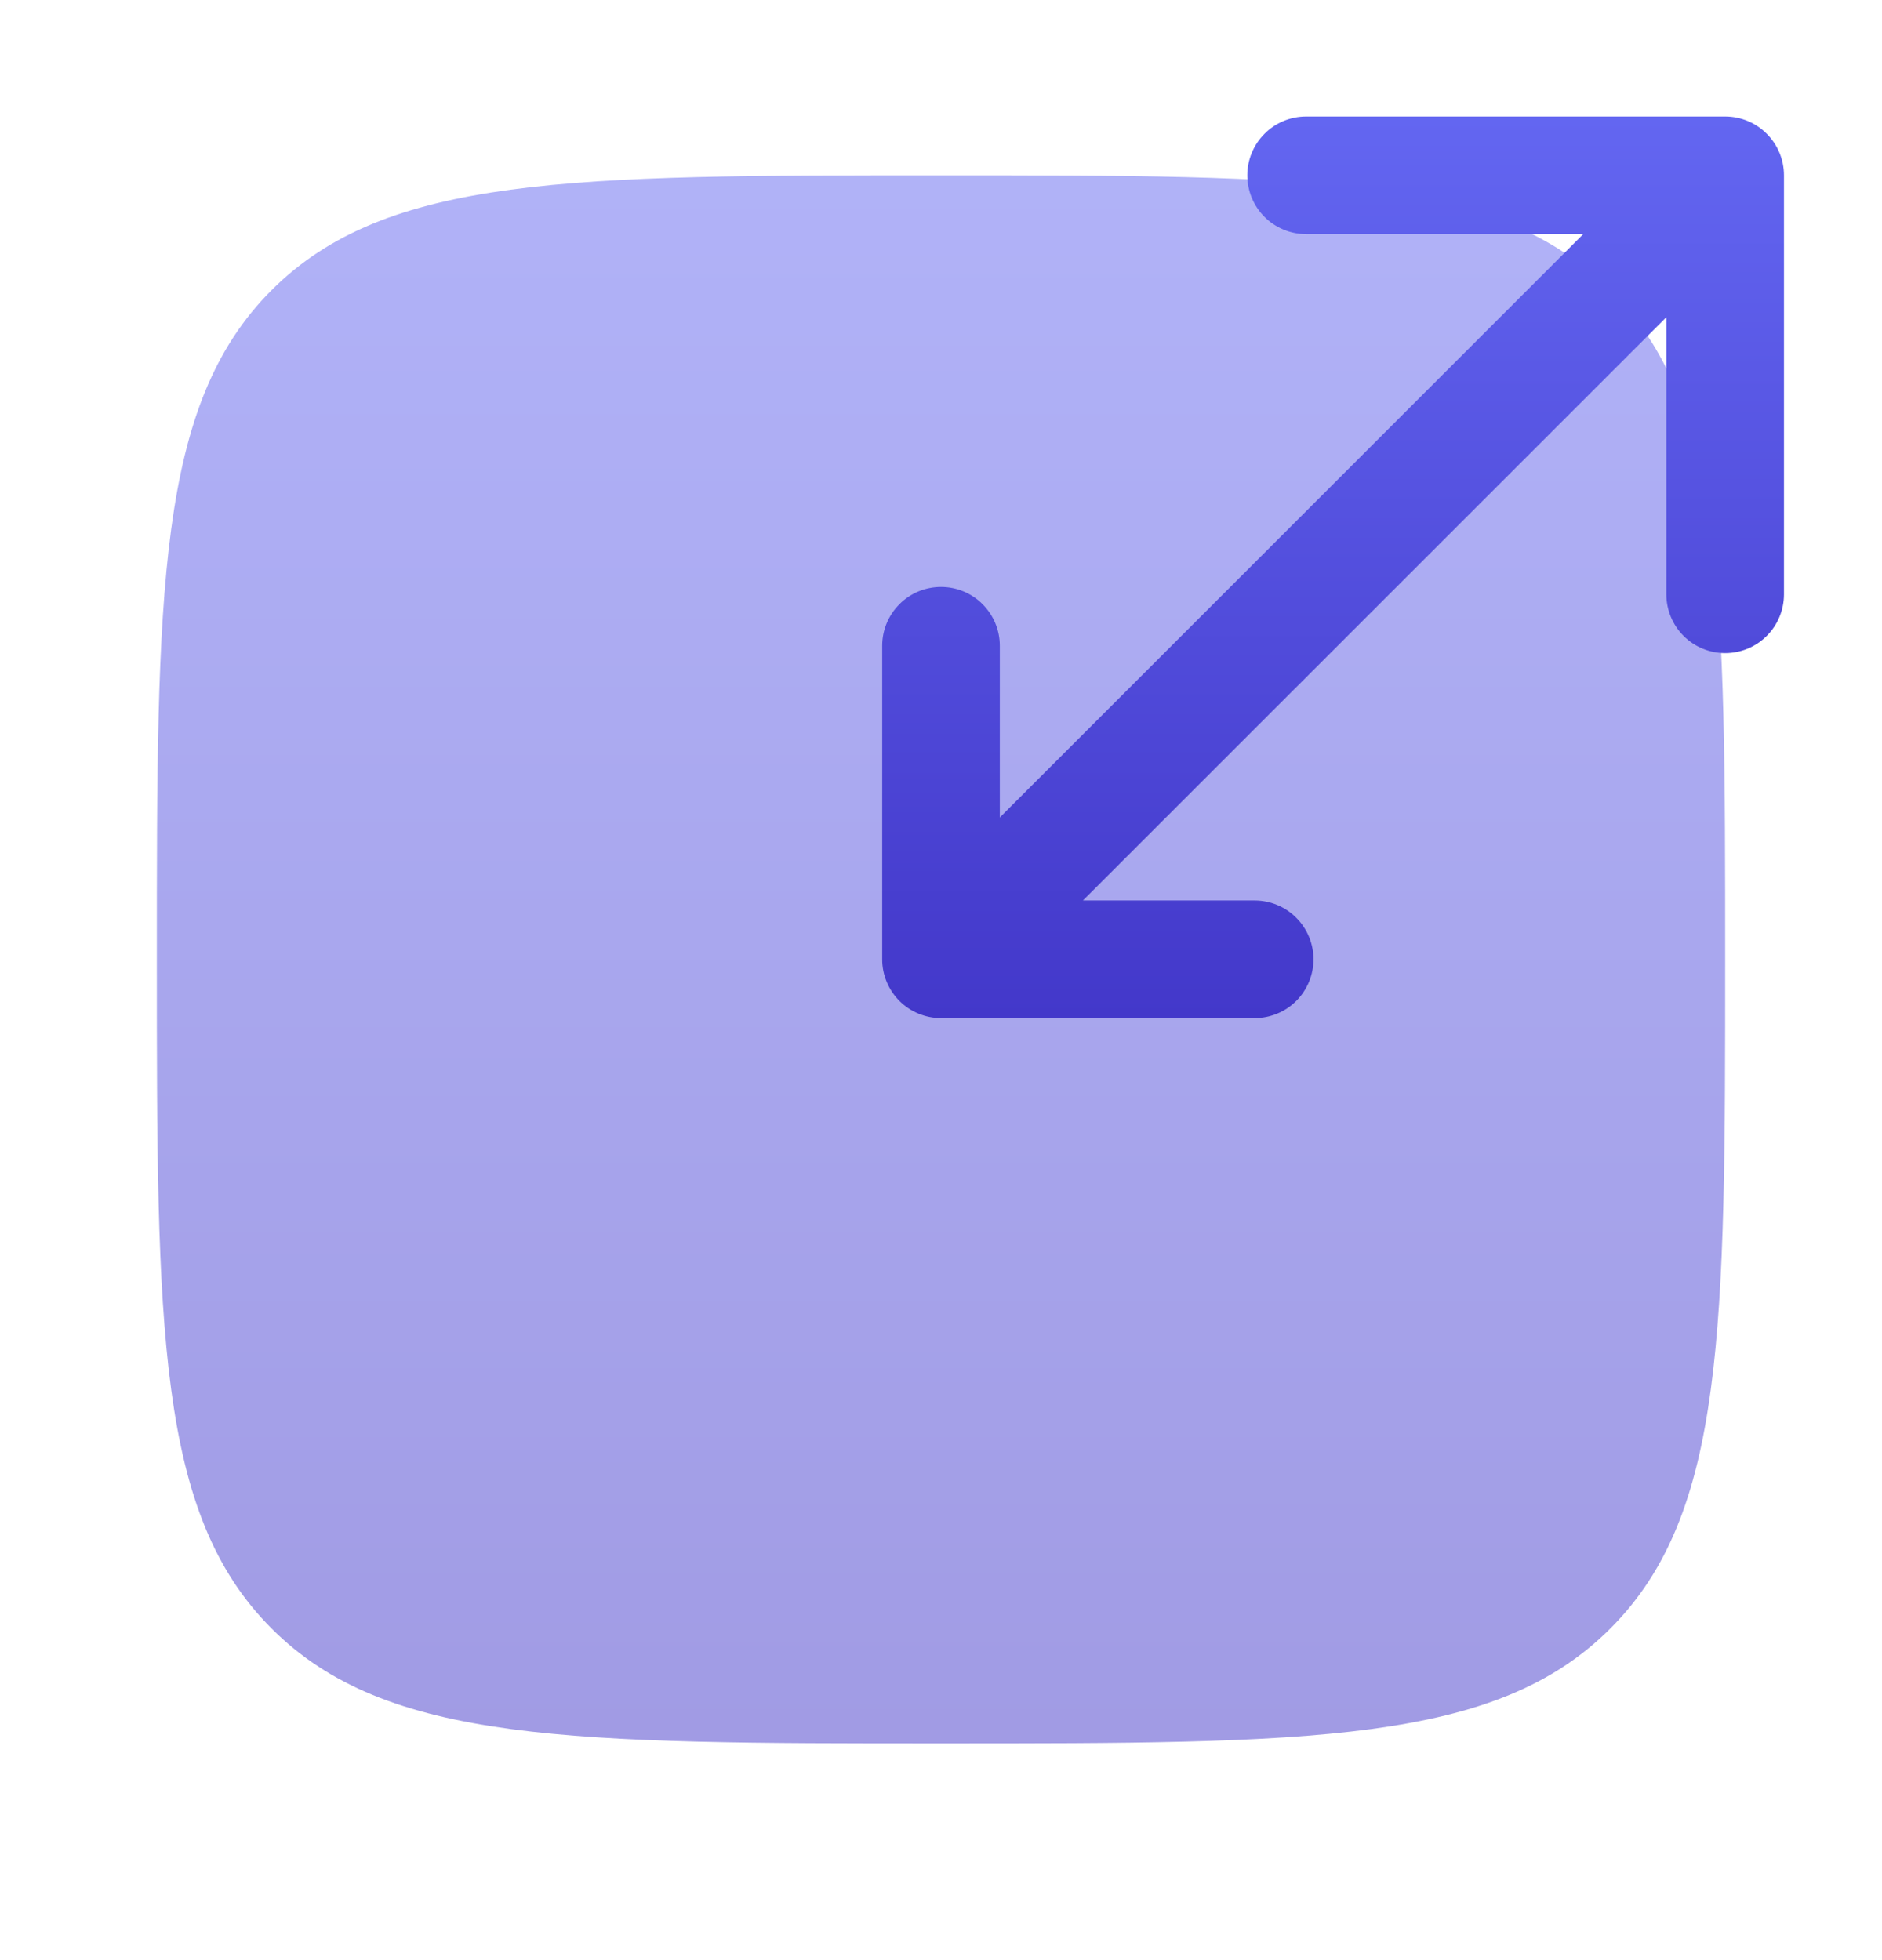
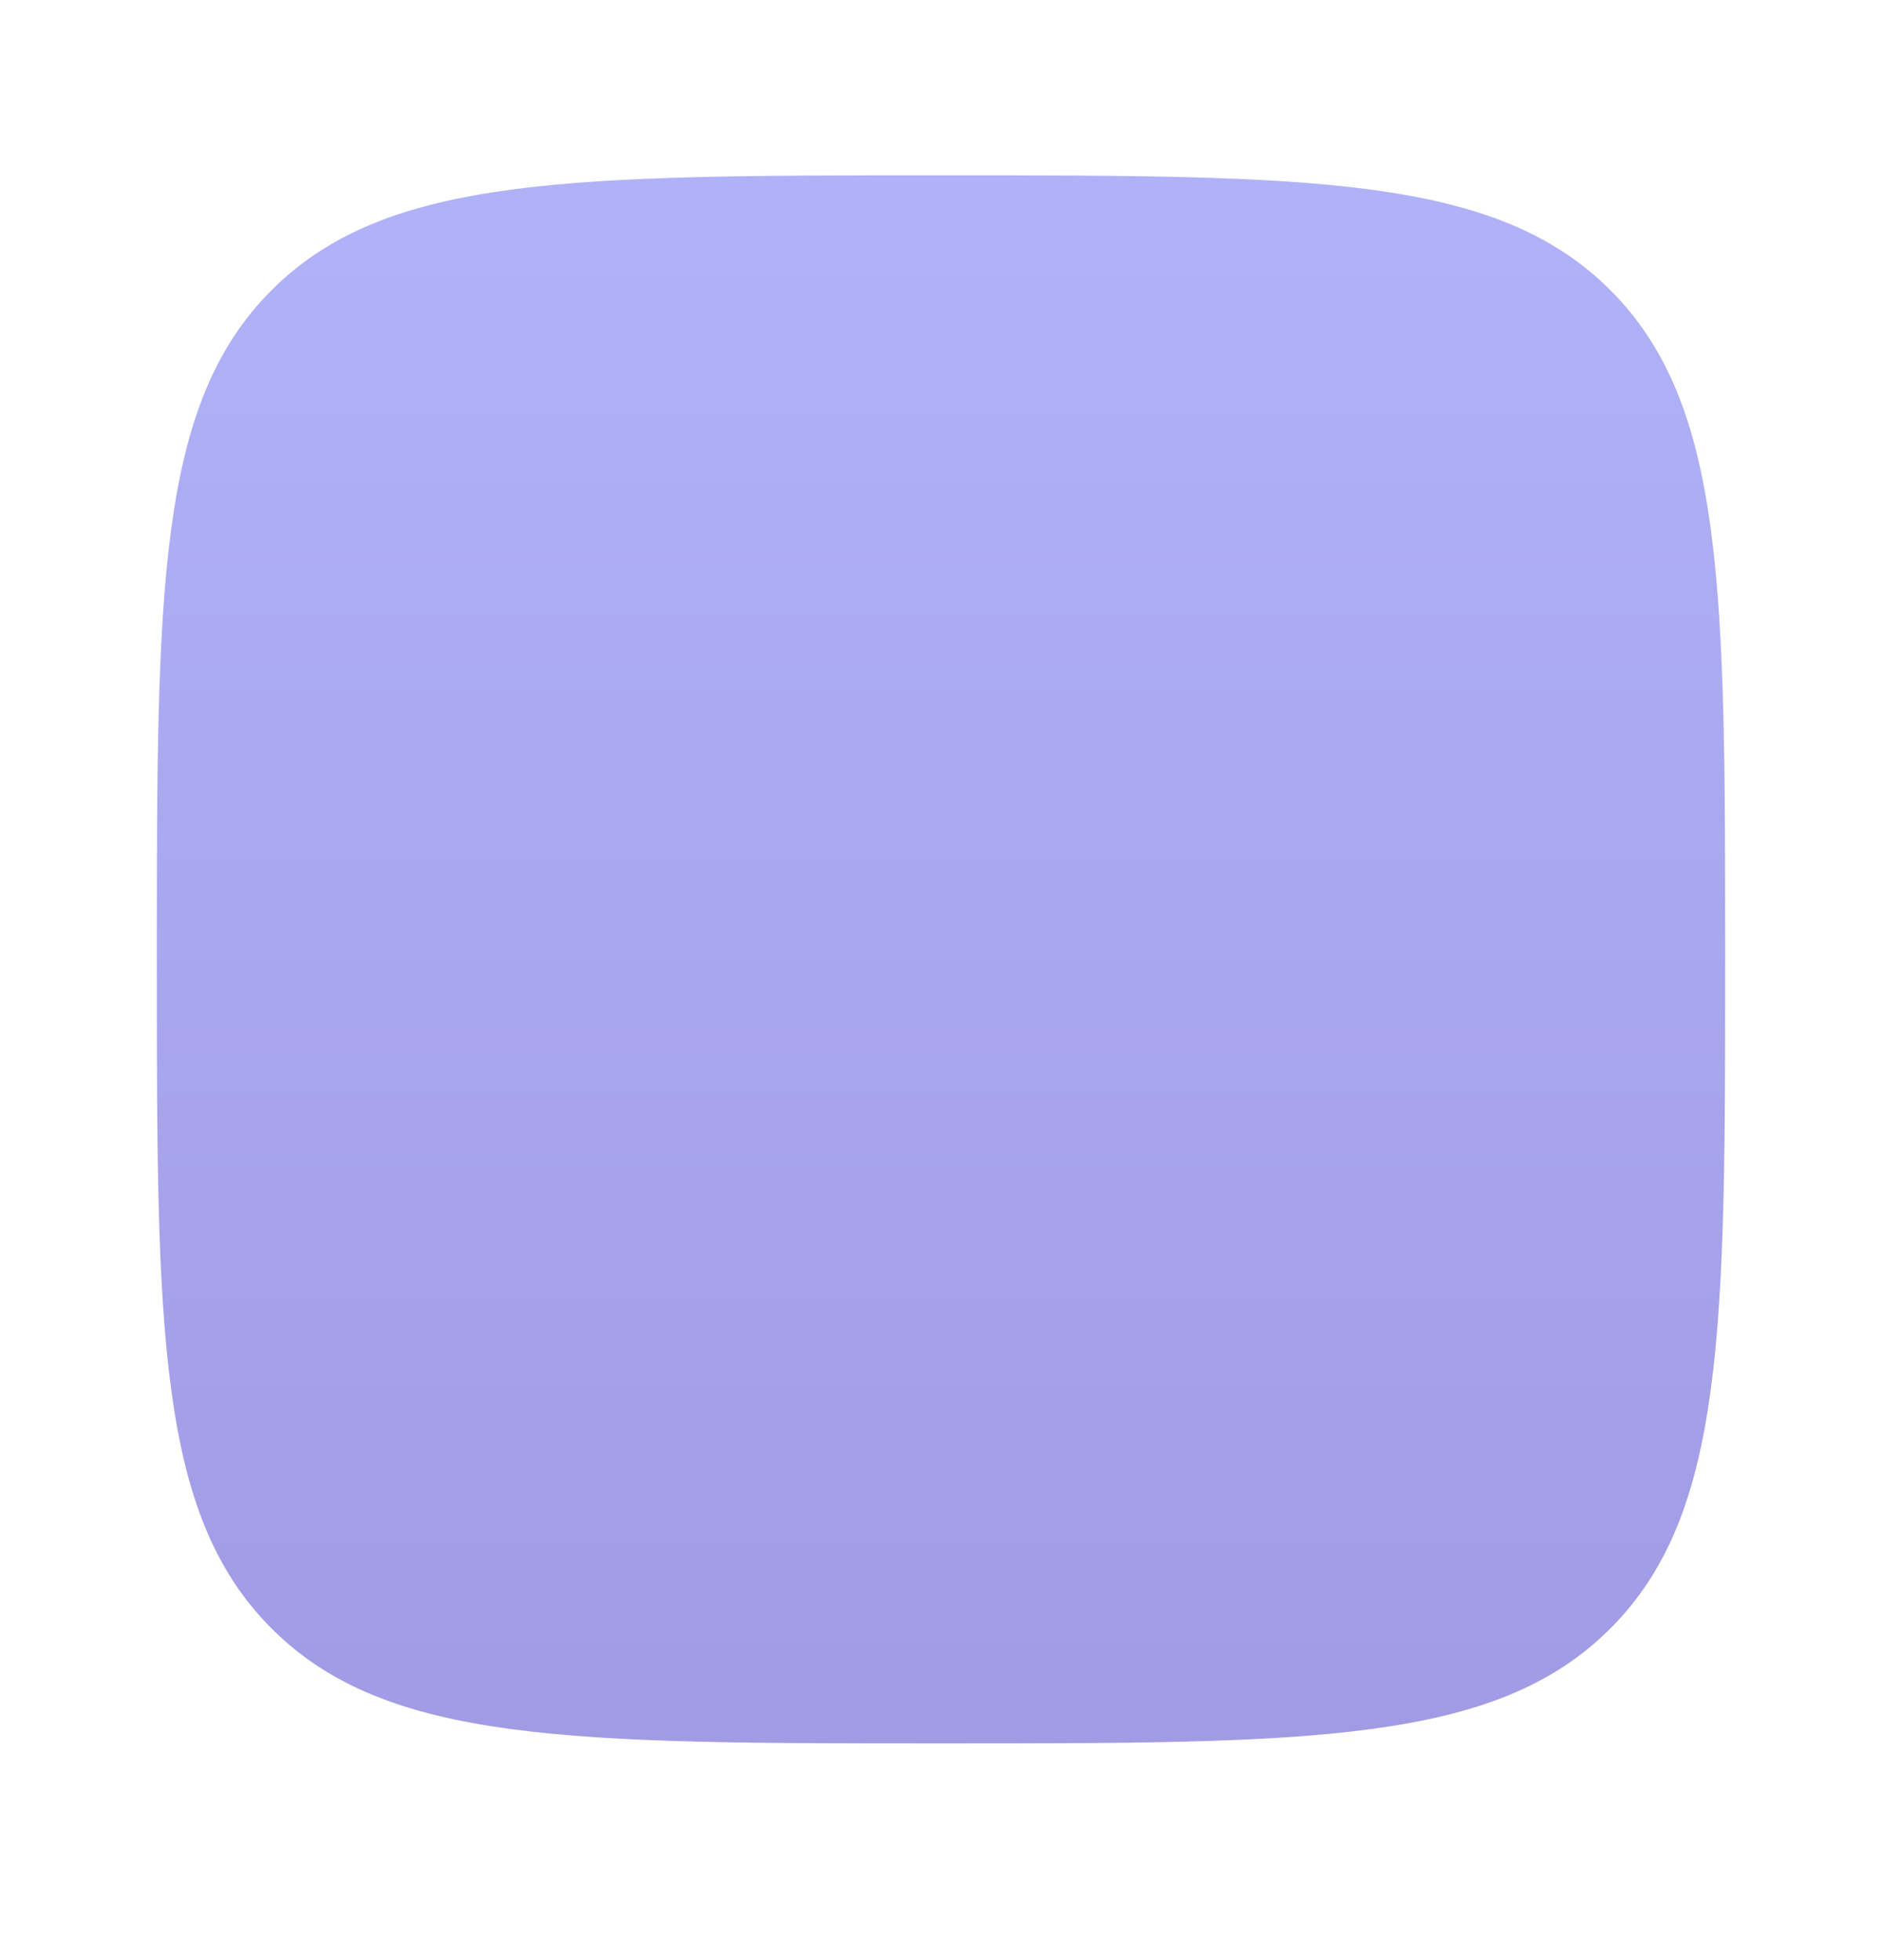
<svg xmlns="http://www.w3.org/2000/svg" width="24" height="25" viewBox="0 0 24 25" fill="none">
  <path opacity="0.5" d="M2 12.236C2 7.522 2 5.165 3.464 3.7C4.93 2.236 7.286 2.236 12 2.236C16.714 2.236 19.071 2.236 20.535 3.7C22 5.166 22 7.522 22 12.236C22 16.95 22 19.307 20.535 20.771C19.072 22.236 16.714 22.236 12 22.236C7.286 22.236 4.929 22.236 3.464 20.771C2 19.308 2 16.95 2 12.236Z" fill="url(#paint0_linear_4682_30779)" />
-   <path fill-rule="evenodd" clip-rule="evenodd" d="M16.656 2.986C16.457 2.986 16.266 2.907 16.126 2.767C15.985 2.626 15.906 2.435 15.906 2.236C15.906 2.037 15.985 1.847 16.126 1.706C16.266 1.565 16.457 1.486 16.656 1.486H22C22.199 1.486 22.39 1.565 22.53 1.706C22.671 1.847 22.75 2.037 22.75 2.236V7.58C22.75 7.779 22.671 7.97 22.53 8.111C22.39 8.251 22.199 8.33 22 8.33C21.801 8.33 21.61 8.251 21.47 8.111C21.329 7.97 21.25 7.779 21.25 7.58V4.046L13.81 11.485H16C16.199 11.485 16.39 11.564 16.53 11.705C16.671 11.846 16.75 12.036 16.75 12.235C16.75 12.434 16.671 12.625 16.53 12.766C16.39 12.906 16.199 12.985 16 12.985H12C11.801 12.985 11.61 12.906 11.47 12.766C11.329 12.625 11.25 12.434 11.25 12.235V8.236C11.25 8.037 11.329 7.847 11.47 7.706C11.61 7.565 11.801 7.486 12 7.486C12.199 7.486 12.39 7.565 12.53 7.706C12.671 7.847 12.75 8.037 12.75 8.236V10.426L20.19 2.986H16.656Z" fill="url(#paint1_linear_4682_30779)" />
  <defs>
    <linearGradient id="paint0_linear_4682_30779" x1="12" y1="2.236" x2="12" y2="22.236" gradientUnits="userSpaceOnUse">
      <stop stop-color="#6366F1" />
      <stop offset="1" stop-color="#4338CA" />
    </linearGradient>
    <linearGradient id="paint1_linear_4682_30779" x1="17" y1="1.486" x2="17" y2="12.985" gradientUnits="userSpaceOnUse">
      <stop stop-color="#6366F1" />
      <stop offset="1" stop-color="#4338CA" />
    </linearGradient>
  </defs>
</svg>